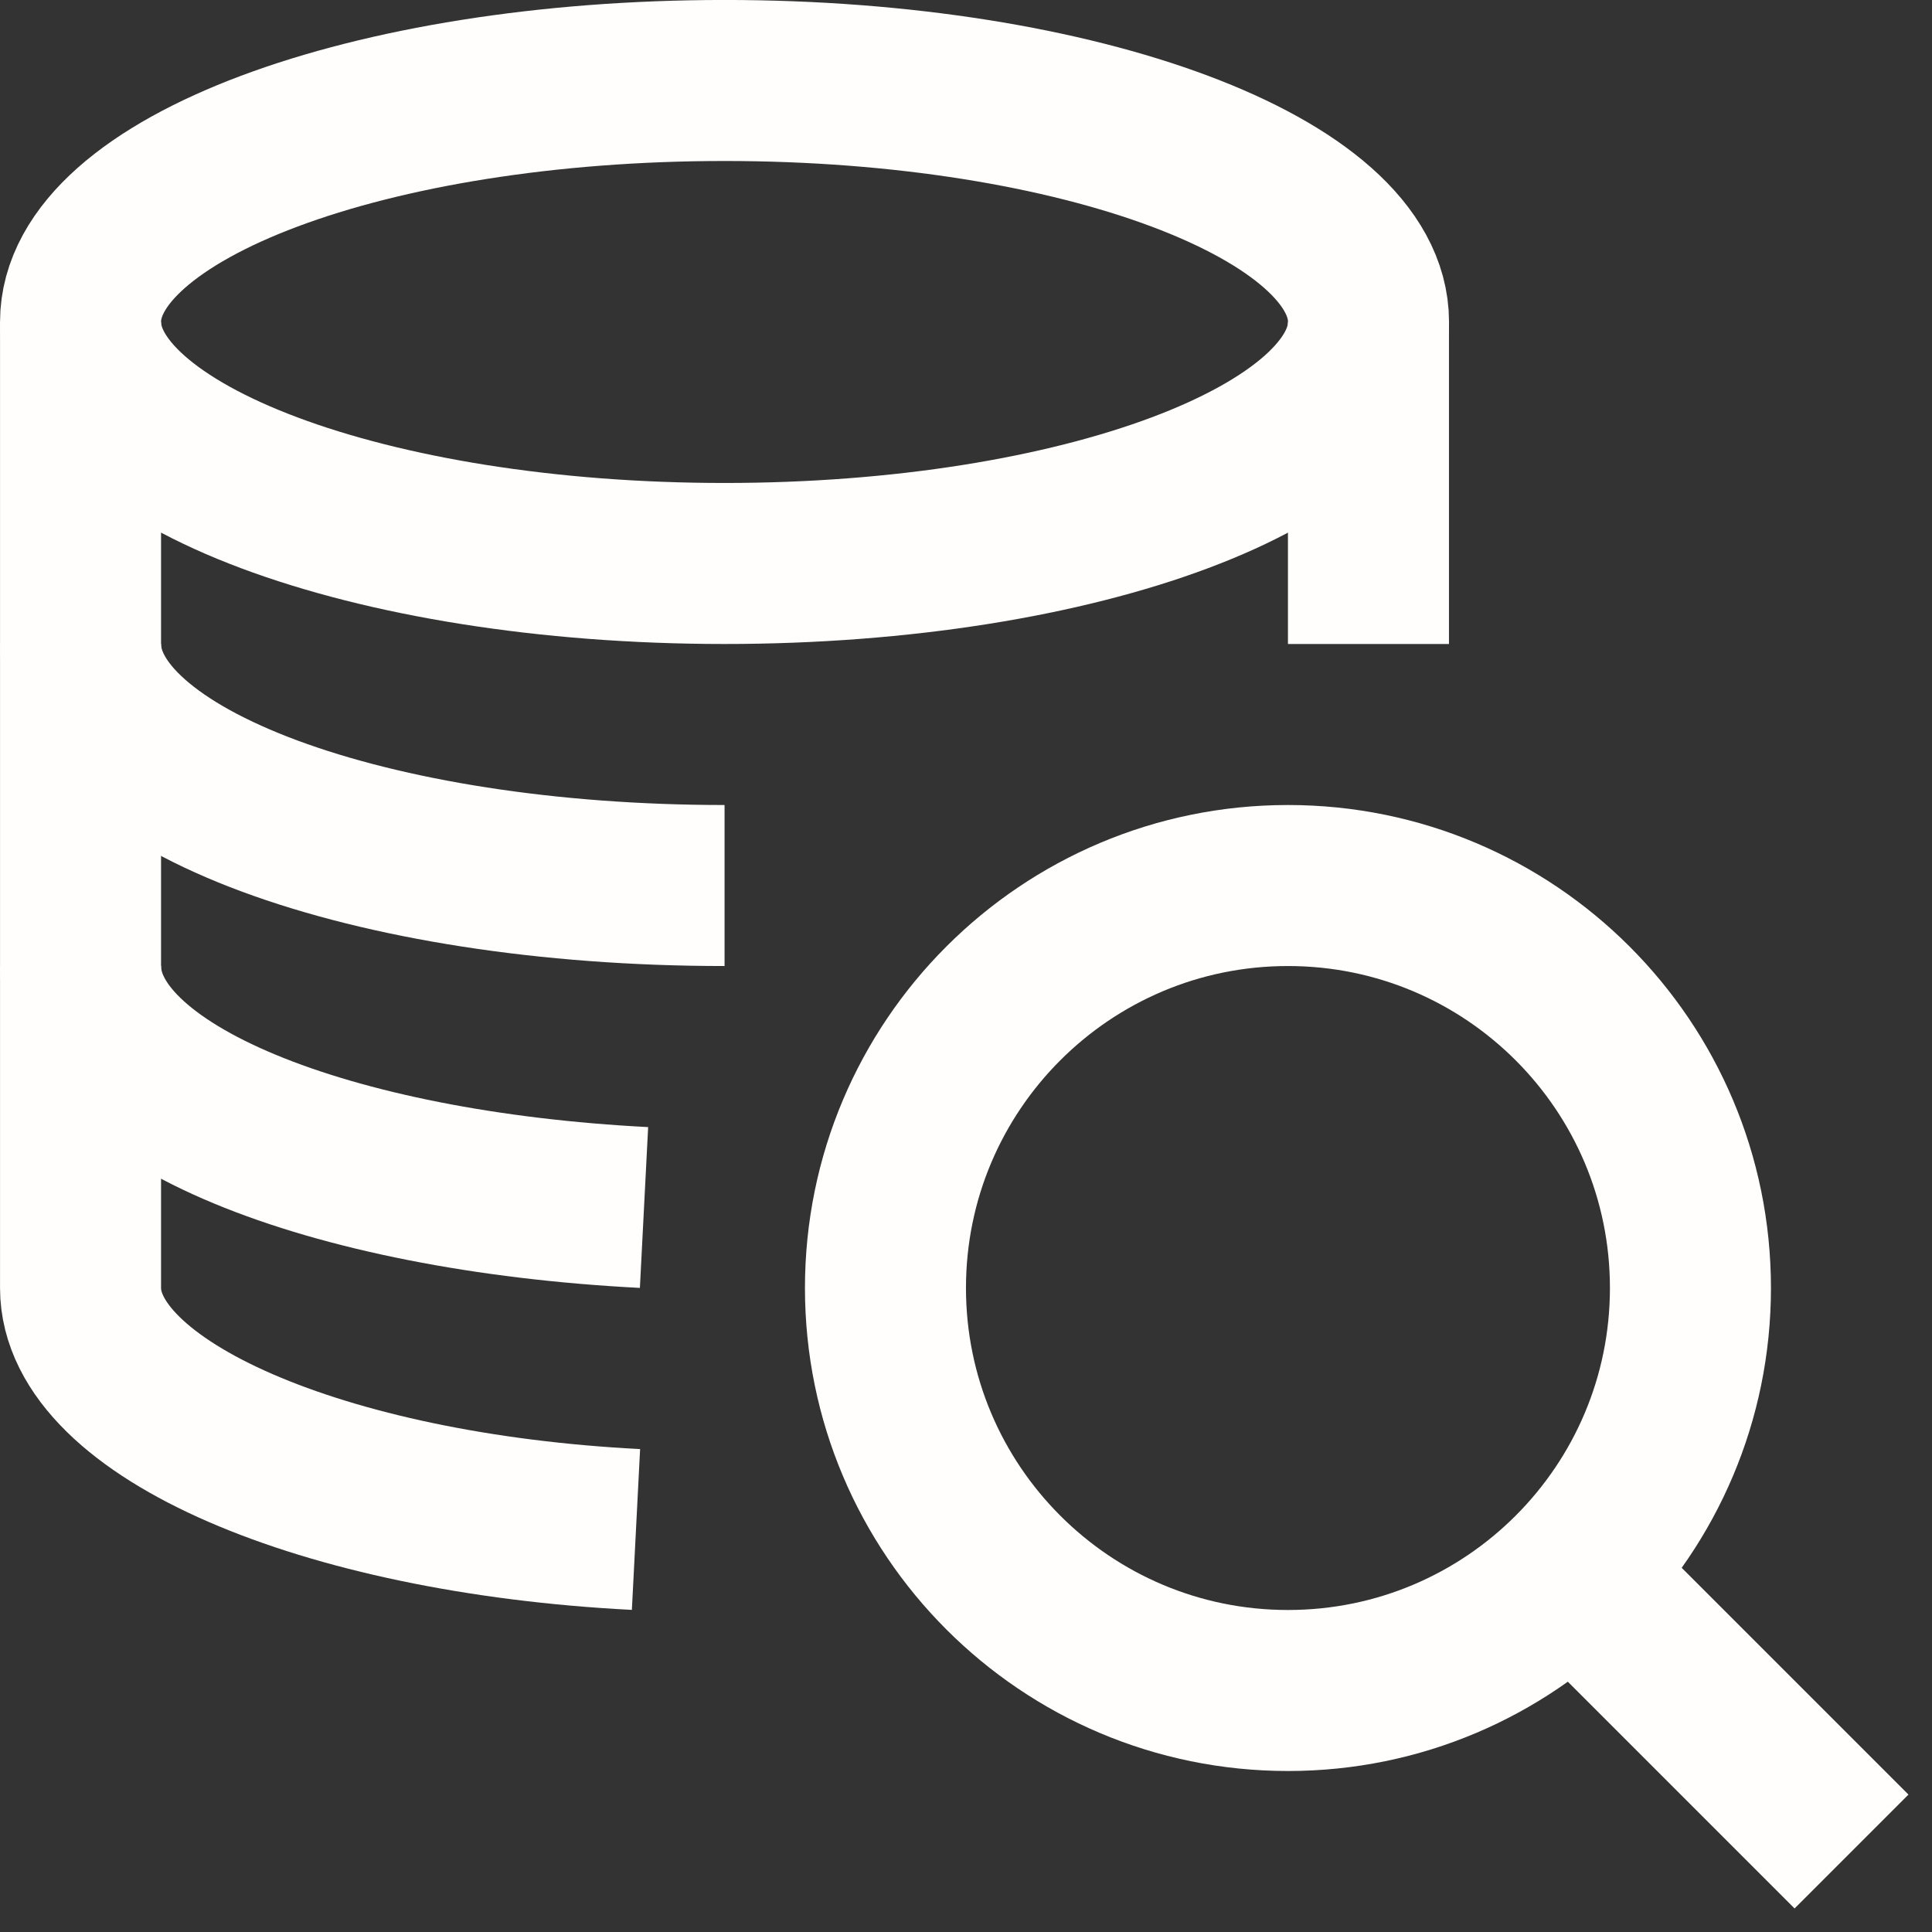
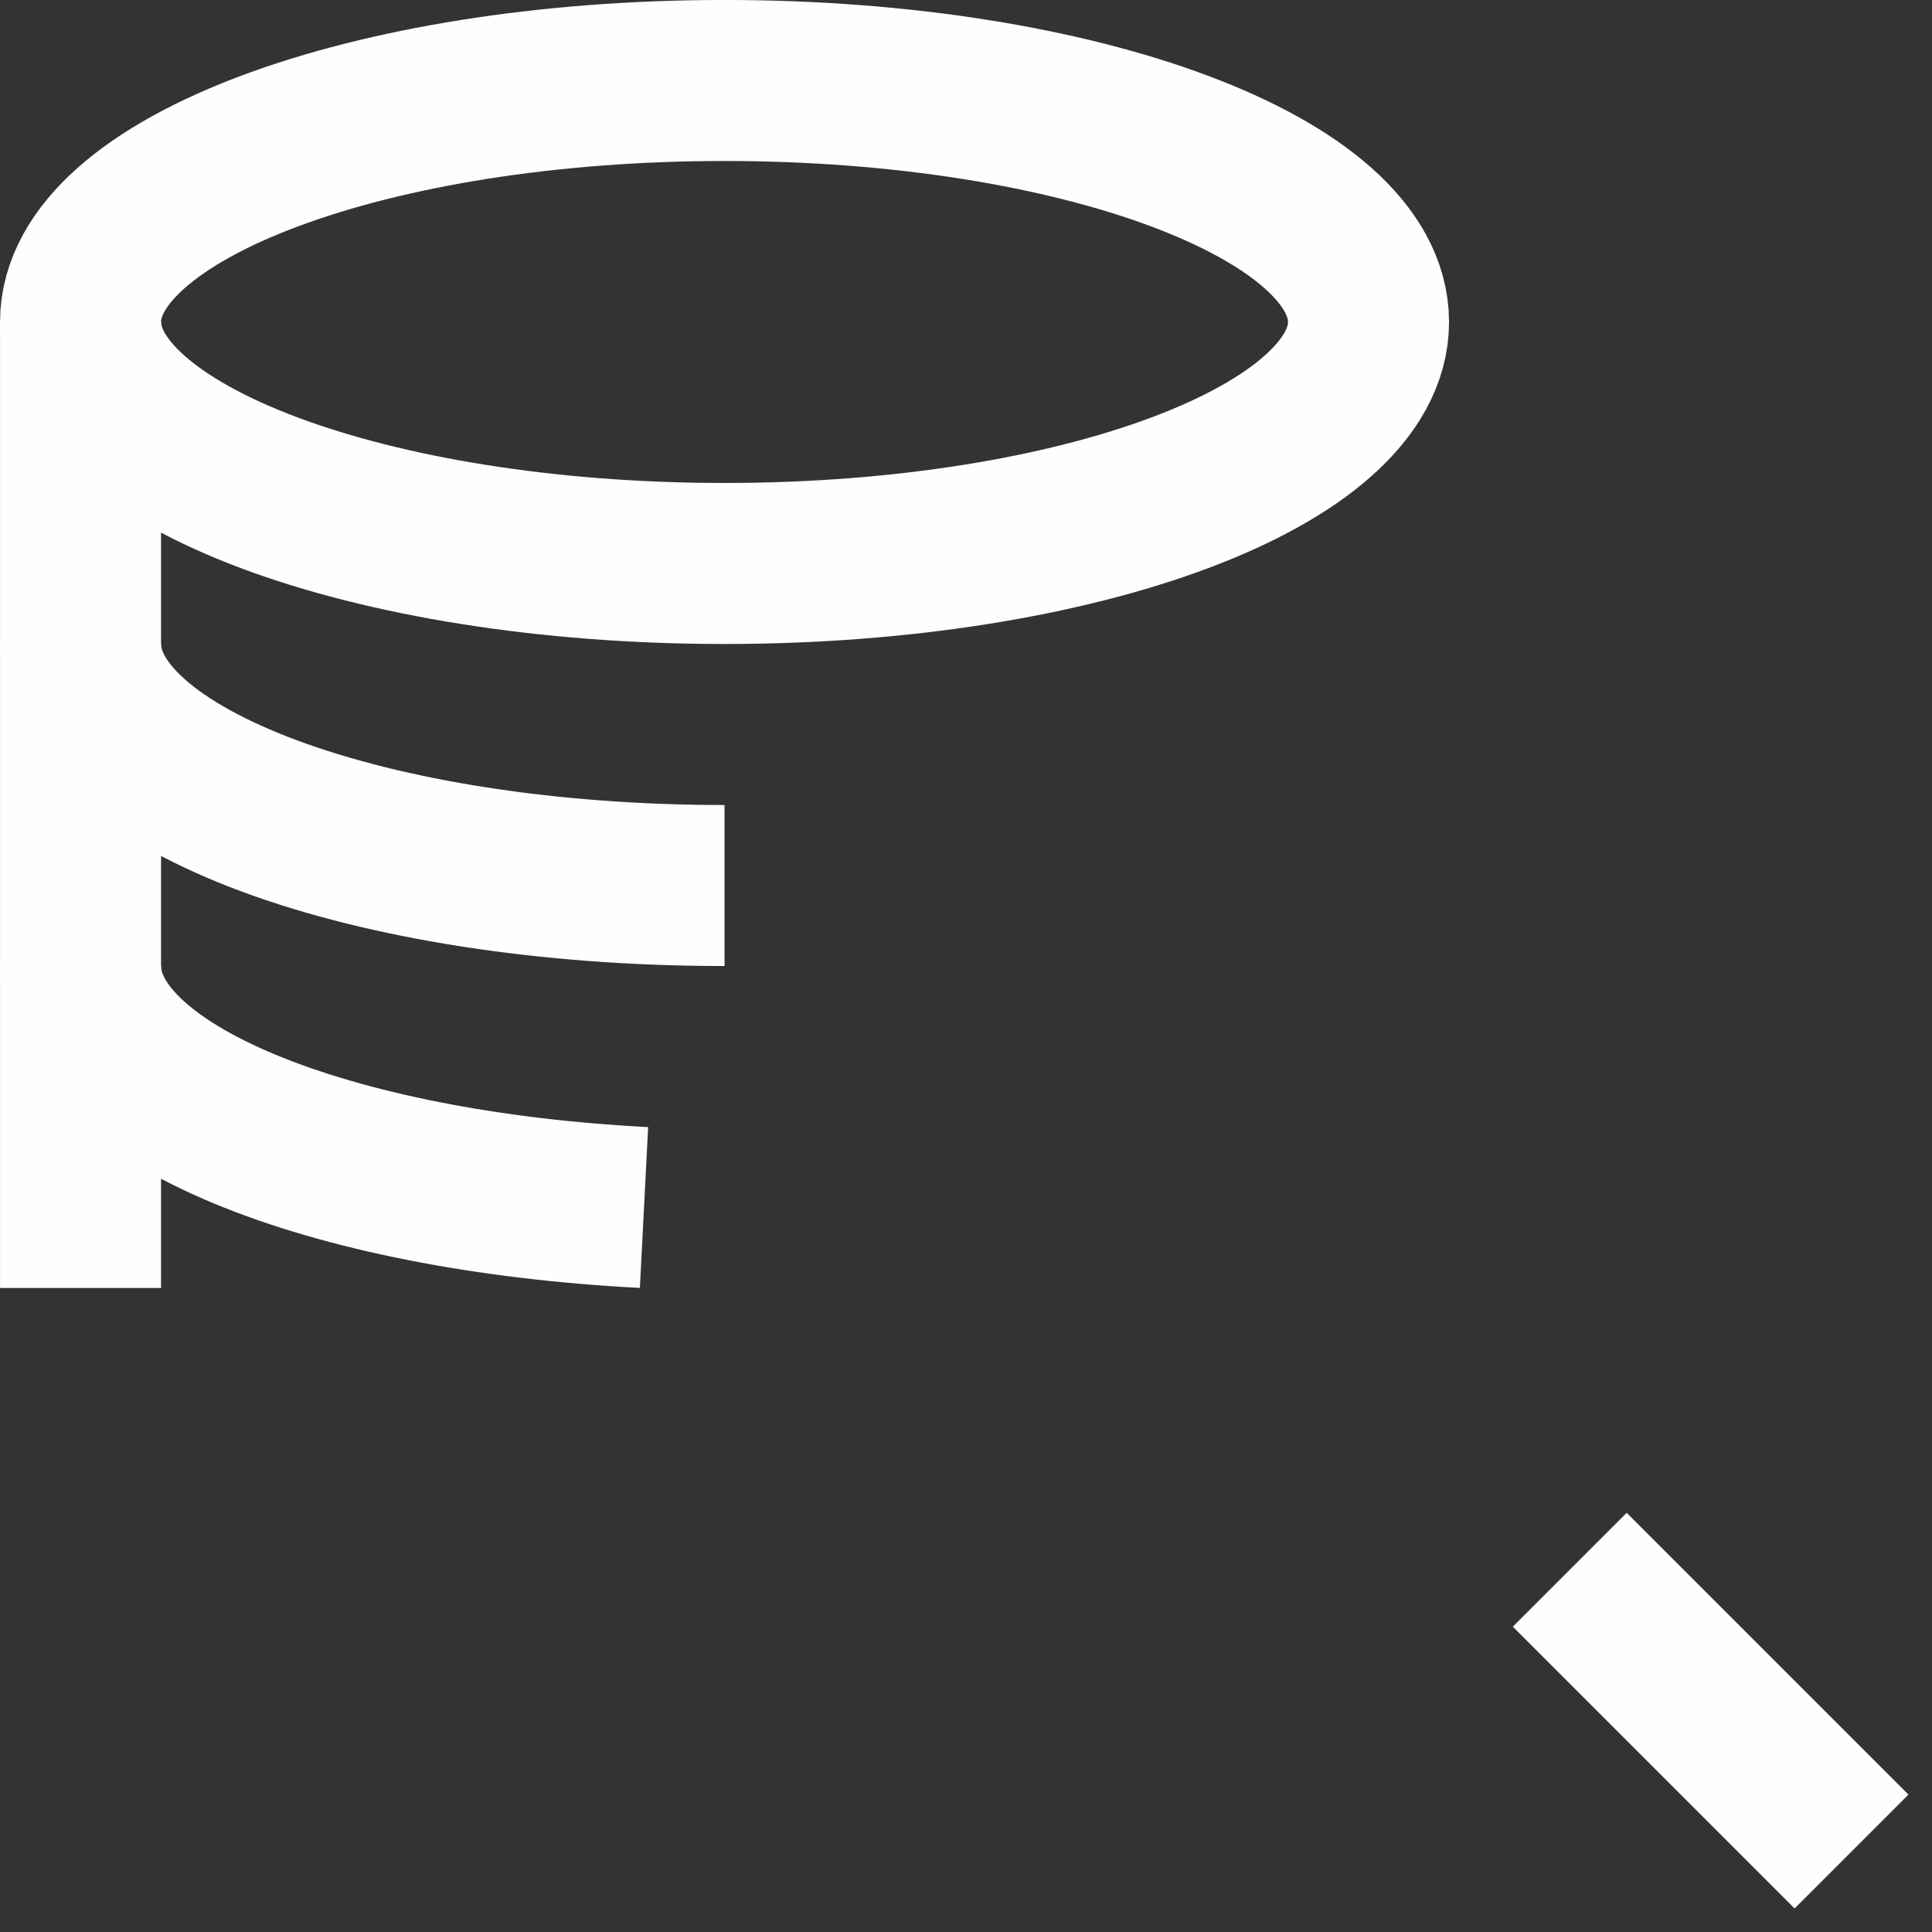
<svg xmlns="http://www.w3.org/2000/svg" width="32" height="32" viewBox="0 0 32 32" fill="none">
  <rect x="0" y="0" width="32" height="32" fill="#333333" stroke="none" />
  <g clip-path="url(#clip0_382_1591)">
    <path d="M12.001 9.333C17.892 9.333 22.667 7.543 22.667 5.333C22.667 3.124 17.892 1.333 12.001 1.333C6.11 1.333 1.334 3.124 1.334 5.333C1.334 7.543 6.11 9.333 12.001 9.333Z" stroke="#FFFEFC" stroke-width="2.667" stroke-miterlimit="10" stroke-linejoin="round" />
    <path d="M12.001 14.667C6.134 14.667 1.334 12.933 1.334 10.667" stroke="#FFFEFC" stroke-width="2.667" stroke-miterlimit="10" stroke-linejoin="round" />
    <path d="M10.667 20C5.467 19.733 1.334 18.133 1.334 16" stroke="#FFFEFC" stroke-width="2.667" stroke-miterlimit="10" stroke-linejoin="round" />
-     <path d="M22.666 10.667V5.333" stroke="#FFFEFC" stroke-width="2.667" stroke-miterlimit="10" stroke-linejoin="round" />
-     <path d="M1.334 5.333V21.333C1.334 23.333 5.334 25.067 10.534 25.333" stroke="#FFFEFC" stroke-width="2.667" stroke-miterlimit="10" stroke-linejoin="round" />
-     <path d="M21.333 28C25.015 28 27.999 25.015 27.999 21.333C27.999 17.651 25.015 14.667 21.333 14.667C17.651 14.667 14.666 17.651 14.666 21.333C14.666 25.015 17.651 28 21.333 28Z" stroke="#FFFEFC" stroke-width="2.667" stroke-miterlimit="10" stroke-linejoin="round" />
+     <path d="M1.334 5.333V21.333" stroke="#FFFEFC" stroke-width="2.667" stroke-miterlimit="10" stroke-linejoin="round" />
    <path d="M26 26L30.667 30.667" stroke="#FFFEFC" stroke-width="2.667" stroke-miterlimit="10" stroke-linejoin="round" />
  </g>
  <defs>
    <clipPath id="clip0_382_1591">
      <rect width="32" height="32" fill="white" />
    </clipPath>
  </defs>
</svg>